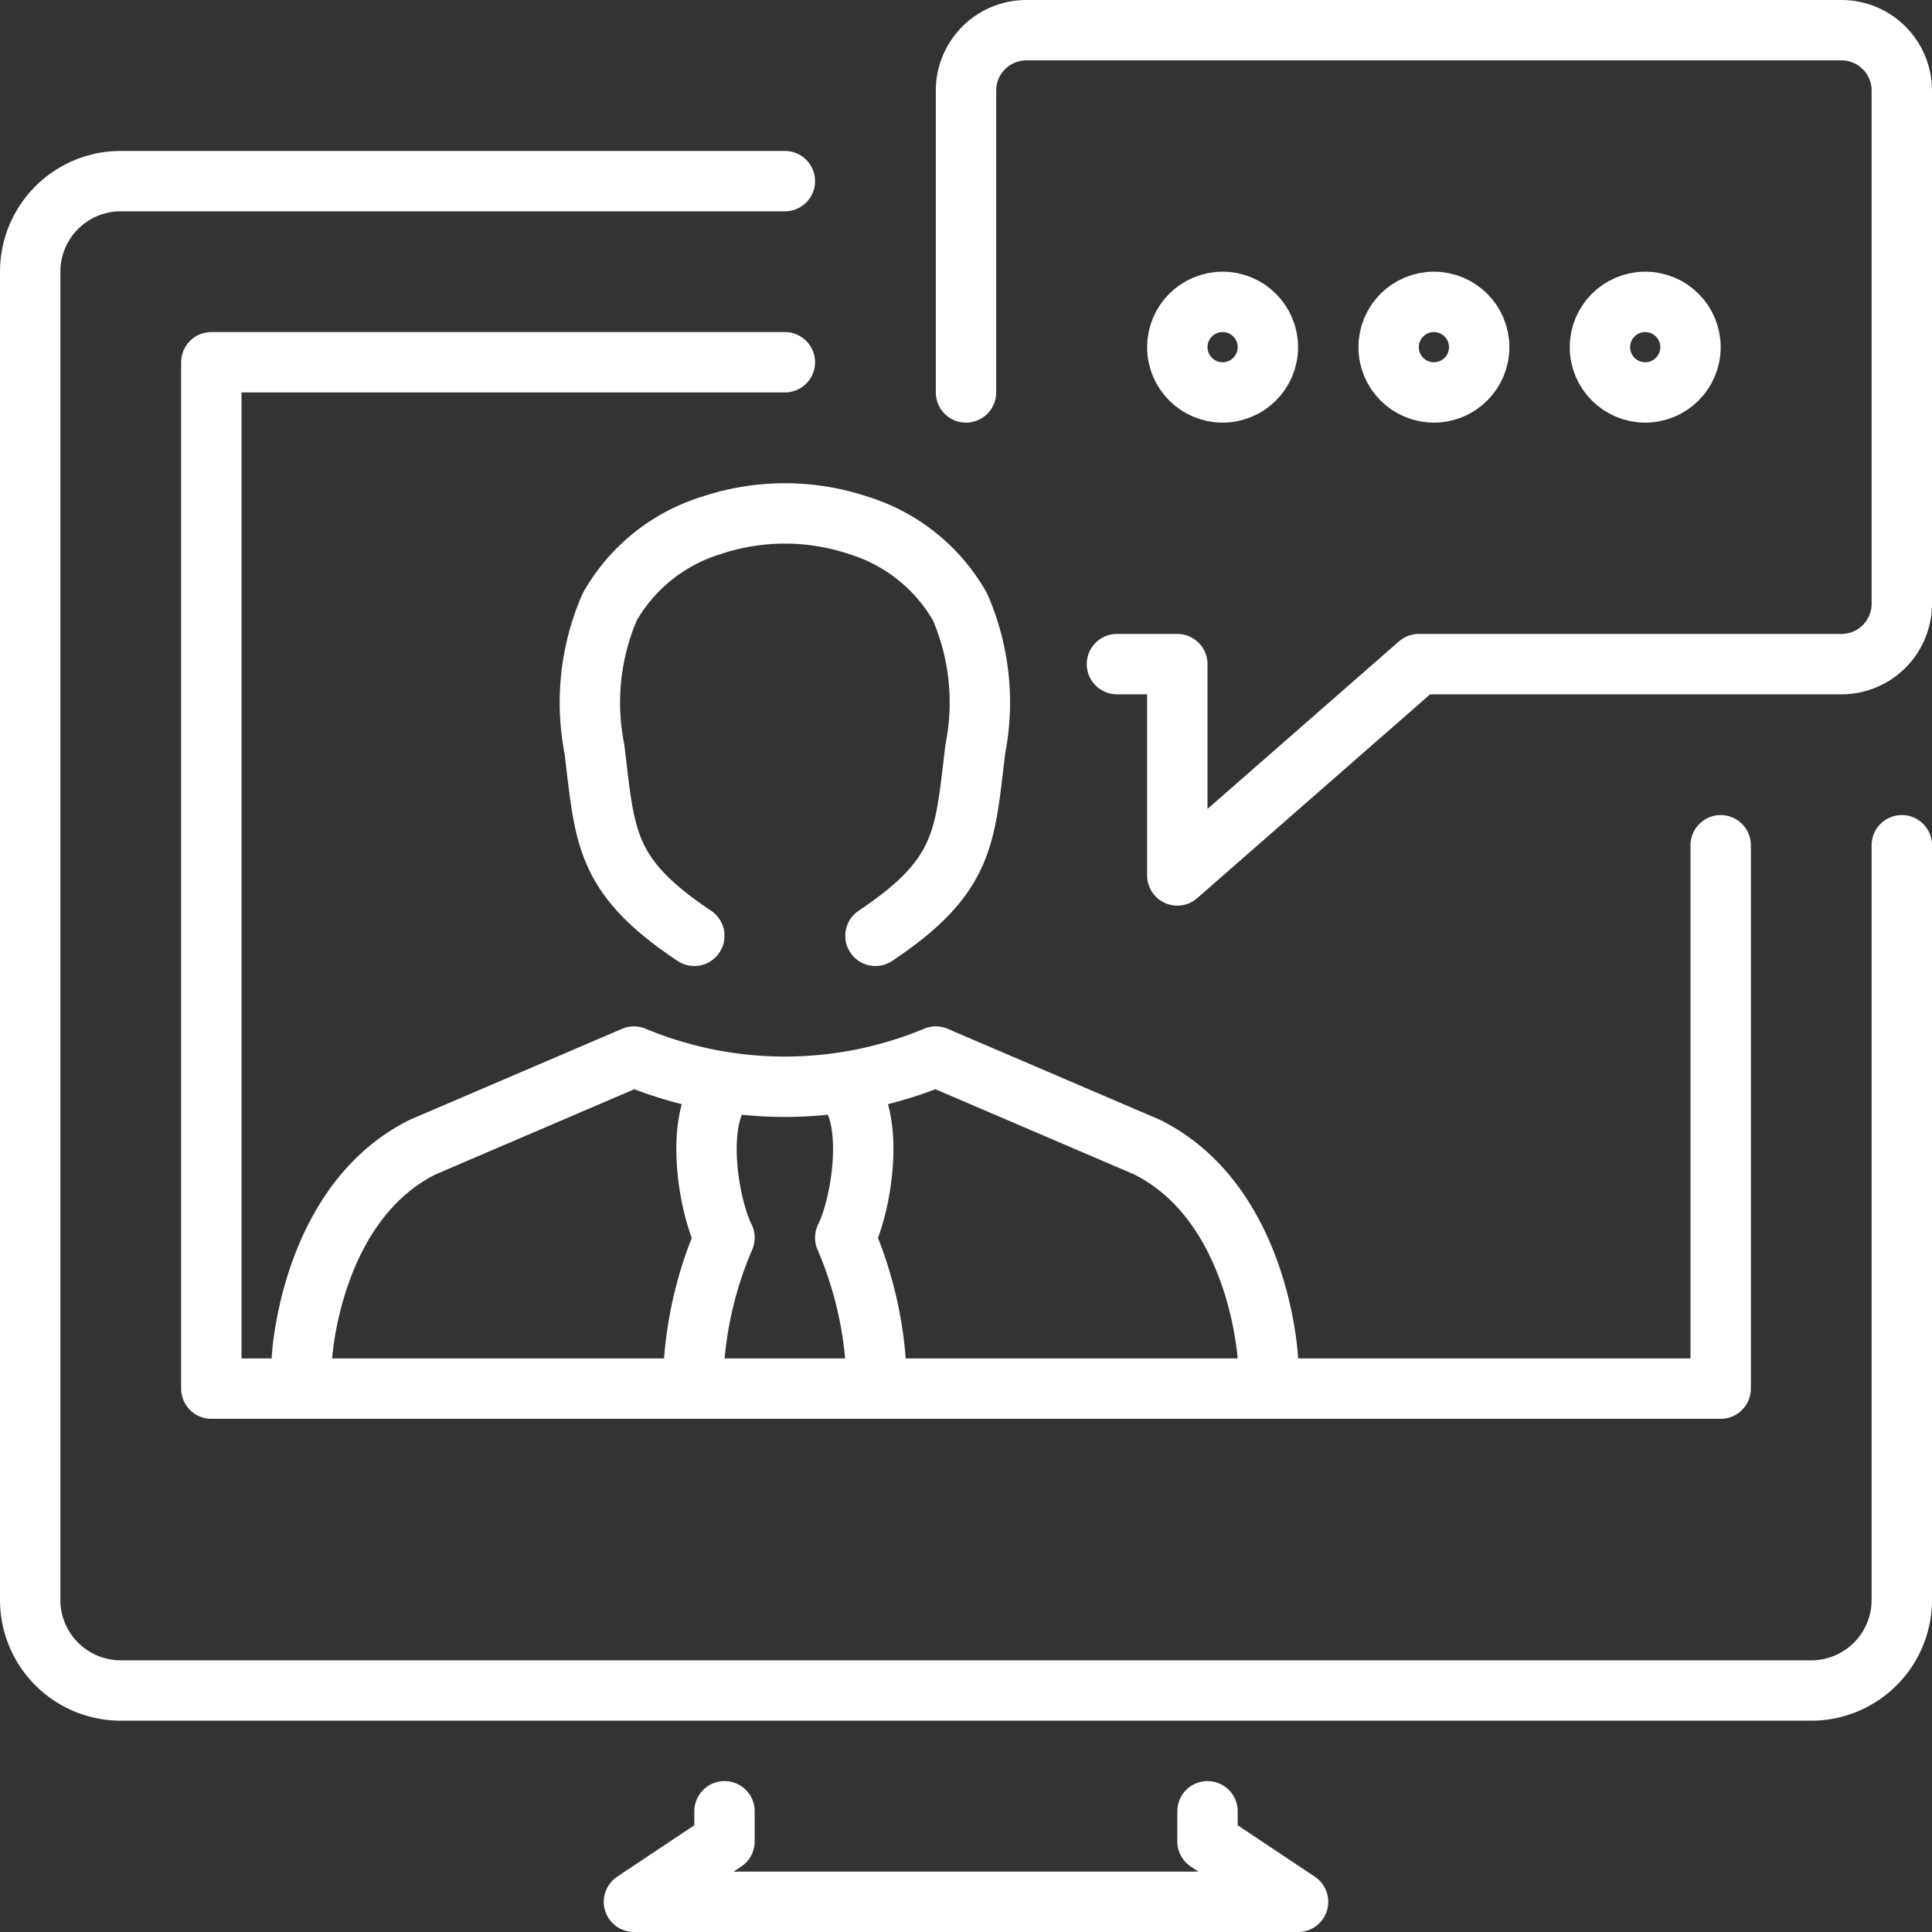
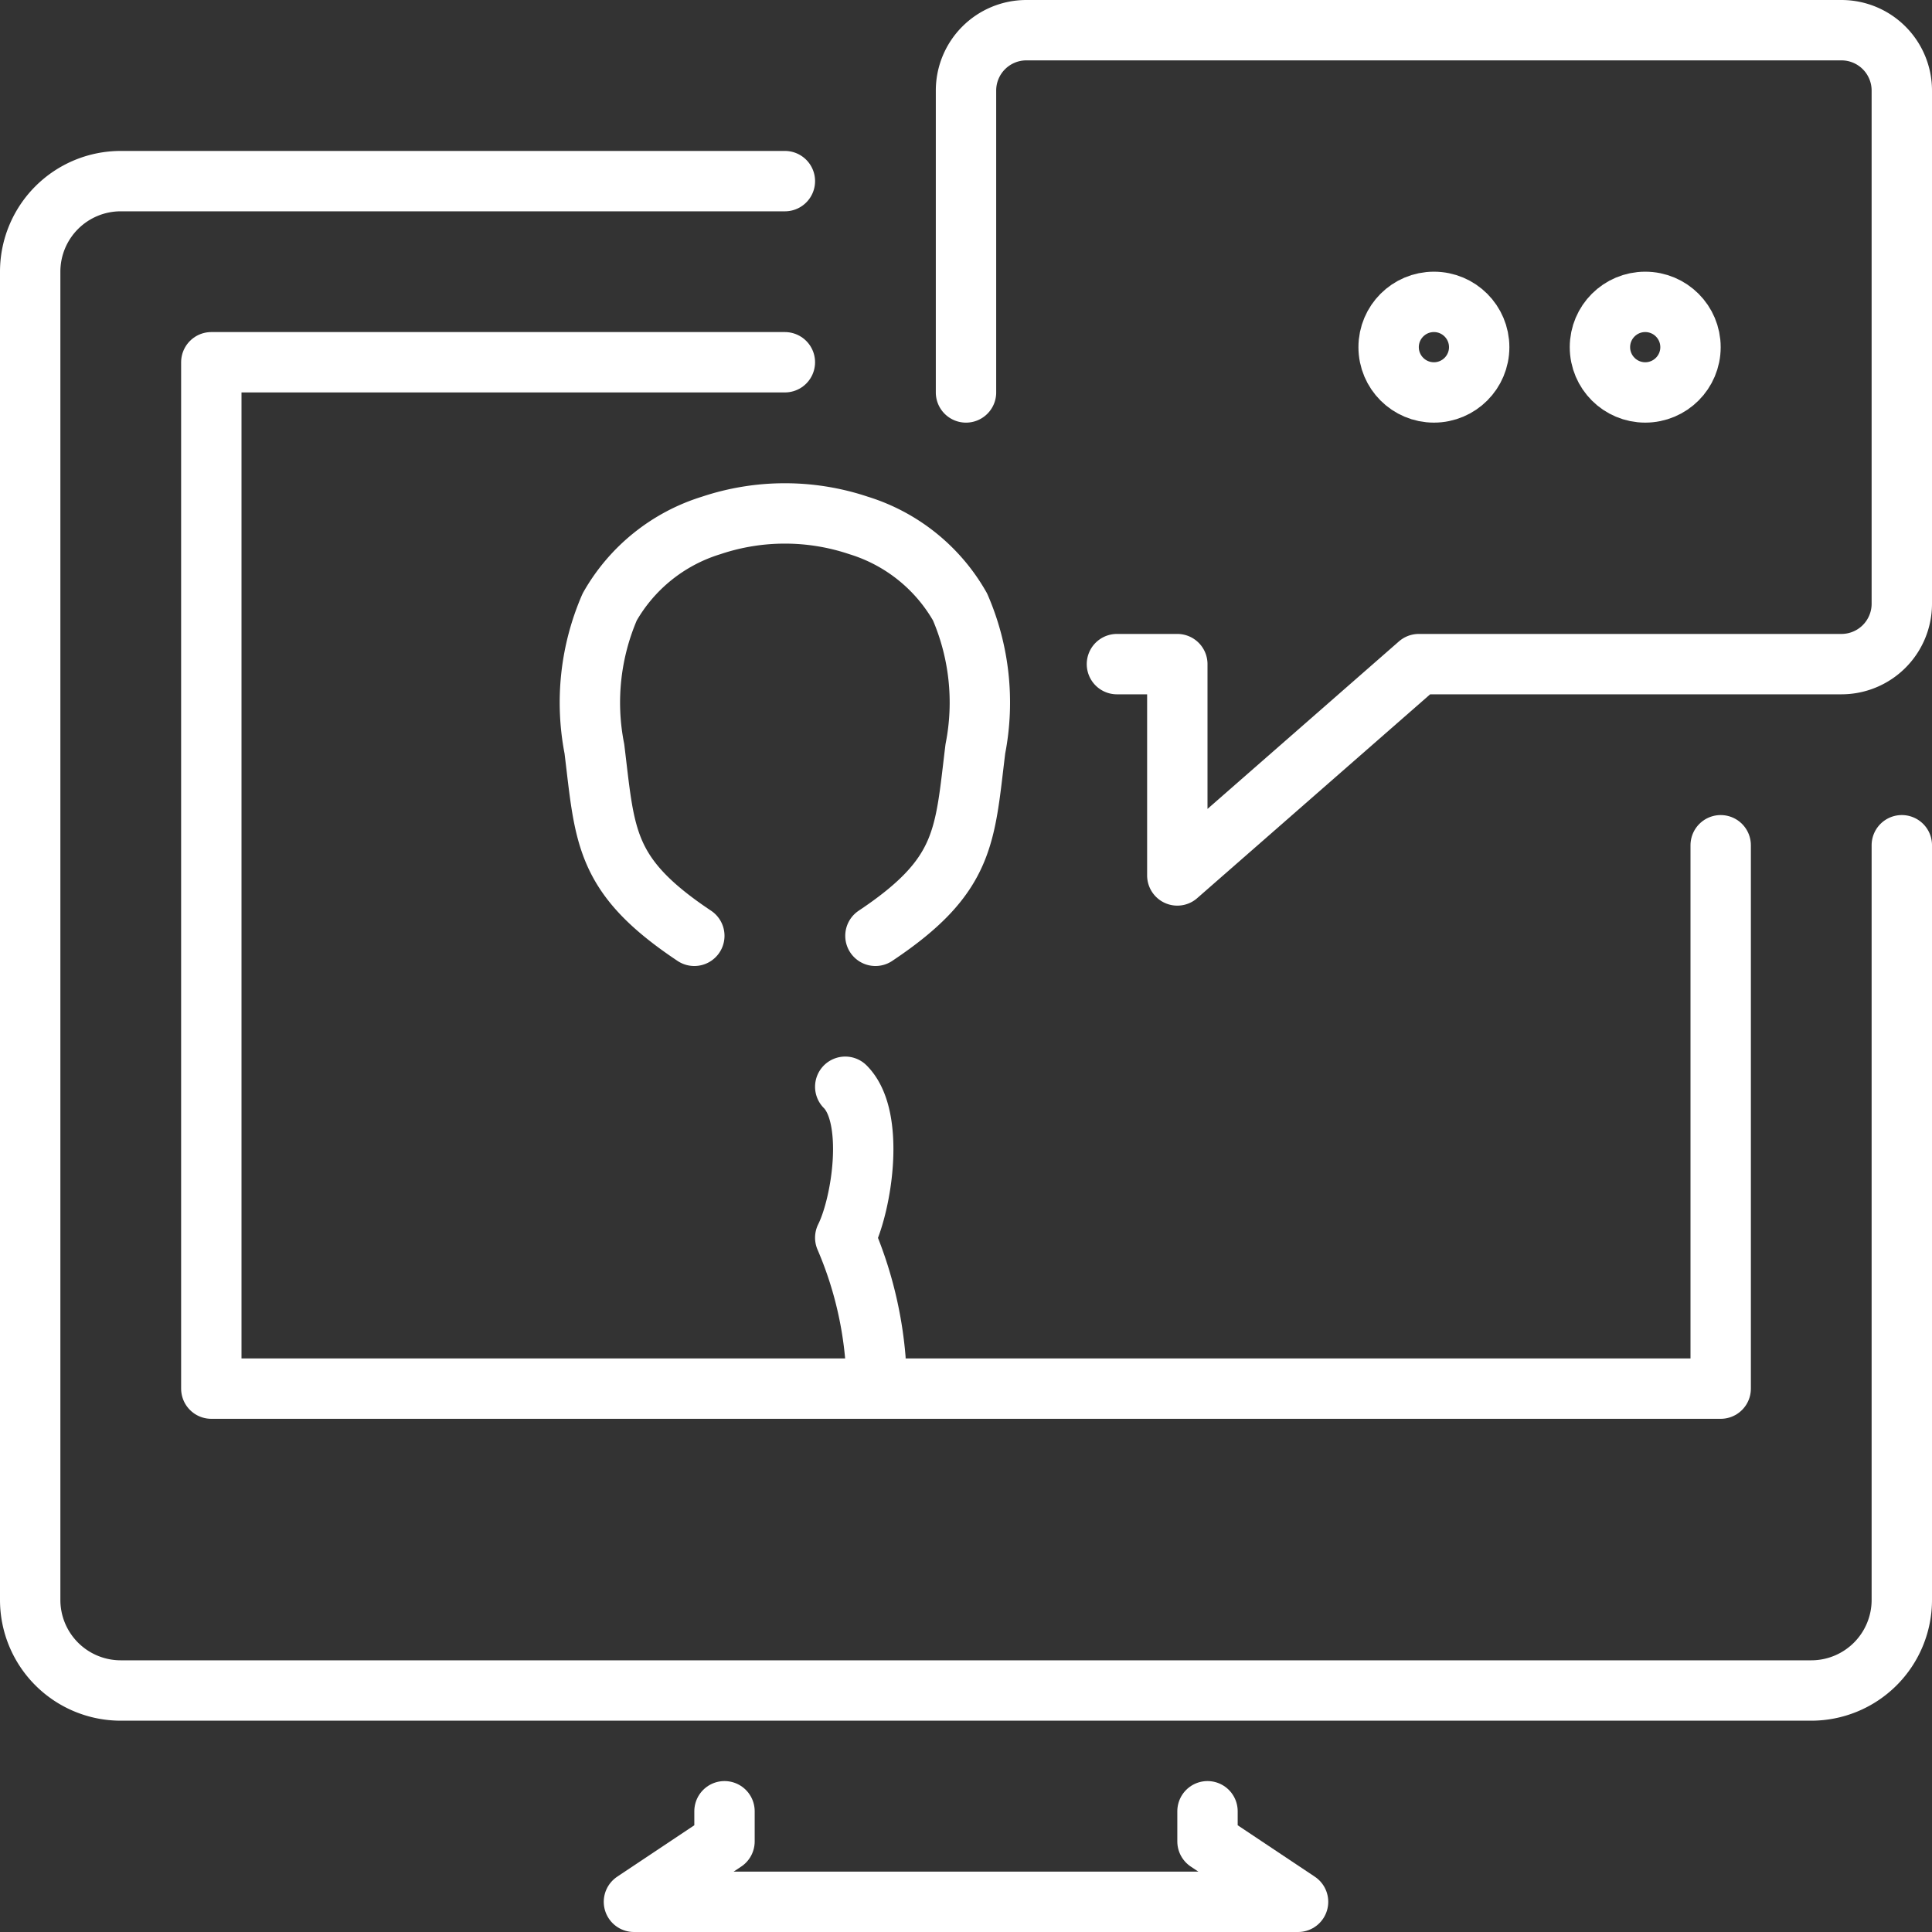
<svg xmlns="http://www.w3.org/2000/svg" width="64" height="64" viewBox="0 0 64 64">
  <rect x="0" y="0" width="64" height="64" fill="#333333" stroke="none" />
  <g id="video_conference" data-name="video conference" transform="translate(-180 -115)">
    <g id="Group_1059" data-name="Group 1059">
      <path id="Path_3422" data-name="Path 3422" d="M204,175v1l-3,2h22l-3-2v-1" fill="none" stroke="#FFFFFF" stroke-linecap="round" stroke-linejoin="round" stroke-width="2px" />
      <path id="Path_3423" data-name="Path 3423" d="M243,143v25a3,3,0,0,1-3,3H184a3,3,0,0,1-3-3V124a3,3,0,0,1,3-3h22" fill="none" stroke="#FFFFFF" stroke-linecap="round" stroke-linejoin="round" stroke-width="2px" />
      <path id="Path_3424" data-name="Path 3424" d="M237,143v18H187V127h19" fill="none" stroke="#FFFFFF" stroke-linecap="round" stroke-linejoin="round" stroke-width="2px" />
    </g>
    <g id="Group_1060" data-name="Group 1060">
      <path id="Path_3425" data-name="Path 3425" d="M212,128V118a2,2,0,0,1,2-2h27a2,2,0,0,1,2,2v17a2,2,0,0,1-2,2H227l-8,7v-7h-2" fill="none" stroke="#FFFFFF" stroke-linecap="round" stroke-linejoin="round" stroke-width="2px" />
-       <circle id="Ellipse_32" data-name="Ellipse 32" cx="1.5" cy="1.5" r="1.5" transform="translate(219 125)" fill="none" stroke="#FFFFFF" stroke-linecap="round" stroke-width="2px" />
      <circle id="Ellipse_33" data-name="Ellipse 33" cx="1.5" cy="1.5" r="1.5" transform="translate(226 125)" fill="none" stroke="#FFFFFF" stroke-linecap="round" stroke-width="2px" />
      <circle id="Ellipse_34" data-name="Ellipse 34" cx="1.5" cy="1.5" r="1.5" transform="translate(233 125)" fill="none" stroke="#FFFFFF" stroke-linecap="round" stroke-width="2px" />
    </g>
    <g id="executive">
-       <path id="Path_3426" data-name="Path 3426" d="M190,160s.258-5.129,4-7l7-3a13,13,0,0,0,10,0l7,3c3.742,1.871,4,7,4,7" fill="none" stroke="#FFFFFF" stroke-linecap="round" stroke-linejoin="round" stroke-width="2px" />
      <path id="Path_3427" data-name="Path 3427" d="M209,146c3-2,2.953-3.285,3.31-6.194a7.964,7.964,0,0,0-.507-4.7,5.843,5.843,0,0,0-3.361-2.7,7.691,7.691,0,0,0-4.884,0,5.843,5.843,0,0,0-3.361,2.7,7.964,7.964,0,0,0-.507,4.7c.357,2.909.31,4.194,3.31,6.194" fill="none" stroke="#FFFFFF" stroke-linecap="round" stroke-linejoin="round" stroke-width="2px" />
      <path id="Path_3428" data-name="Path 3428" d="M208,151c1,1,.558,3.884,0,5a12.8,12.8,0,0,1,1,4" fill="none" stroke="#FFFFFF" stroke-linecap="round" stroke-linejoin="round" stroke-width="2px" />
-       <path id="Path_3429" data-name="Path 3429" d="M203,160a12.8,12.8,0,0,1,1-4c-.558-1.116-1-4,0-5" fill="none" stroke="#FFFFFF" stroke-linecap="round" stroke-linejoin="round" stroke-width="2px" />
    </g>
  </g>
</svg>